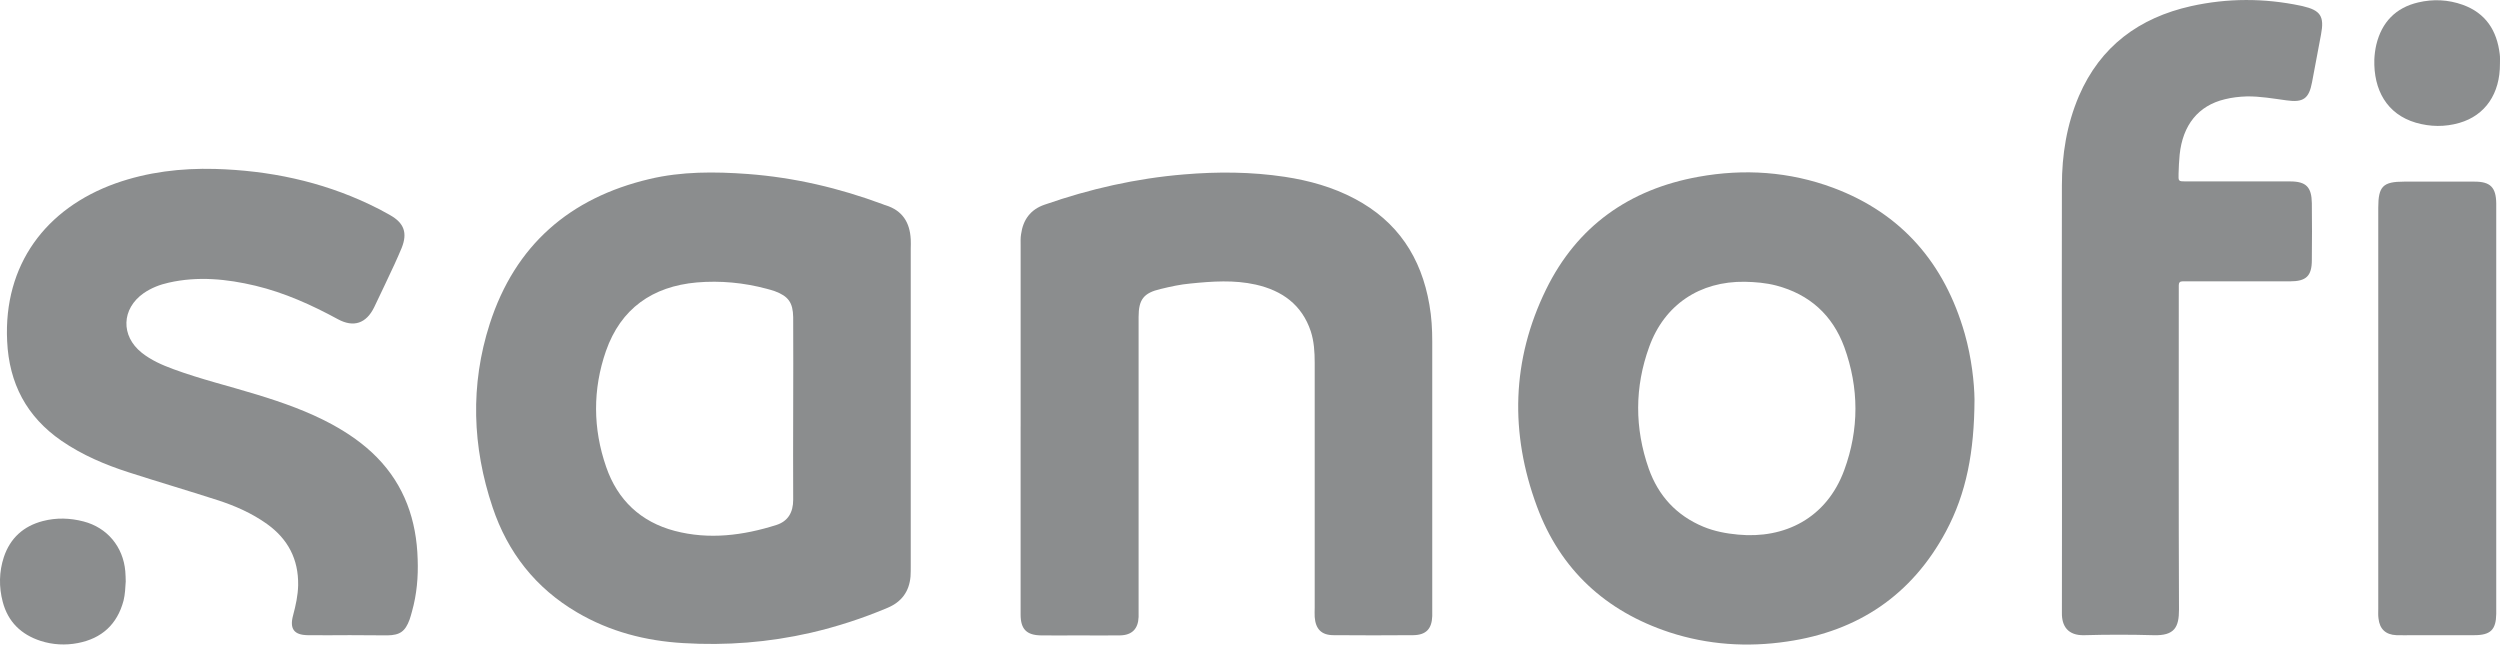
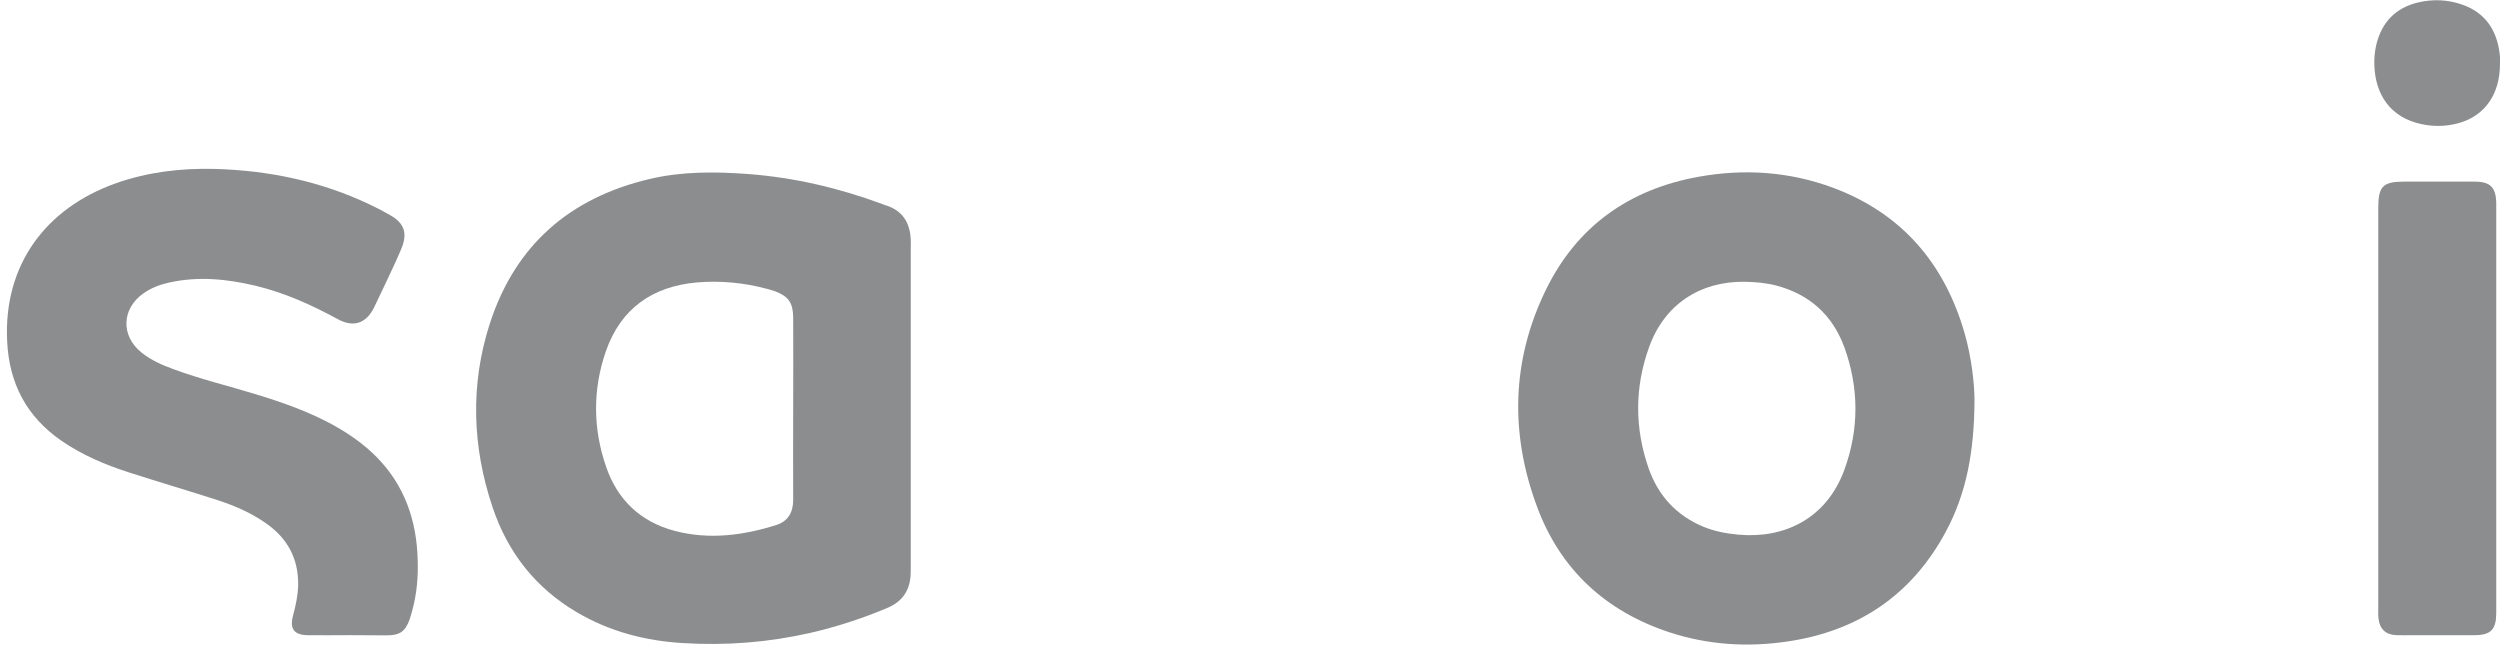
<svg xmlns="http://www.w3.org/2000/svg" fill="none" height="42" viewBox="0 0 161 42" width="161">
  <g fill="#8b8d8e">
-     <path d="m65.729 27.459c0-3.88 0-7.747 0-11.627 0-.254-.014-.508.028-.748.127-.931.605-1.595 1.52-1.905 2.913-1.016 5.895-1.693 8.977-1.947 2.167-.183 4.334-.169 6.486.155 1.576.24 3.095.663 4.502 1.411 2.758 1.453 4.291 3.781 4.812 6.829.141.79.183 1.58.183 2.37v17.341.339c-.028.818-.394 1.214-1.21 1.228-1.716.014-3.433.014-5.15 0-.774 0-1.154-.395-1.21-1.171-.014-.198 0-.409 0-.607 0-5.263 0-10.512 0-15.775 0-.677-.042-1.369-.253-2.018-.577-1.722-1.857-2.624-3.546-3.006-1.393-.31-2.786-.212-4.193-.07-.647.056-1.294.198-1.928.353-1.097.254-1.421.677-1.421 1.806v18.767.55c-.028.762-.422 1.171-1.196 1.185-.9.014-1.815 0-2.716 0-.788 0-1.59.014-2.378 0-.929-.014-1.308-.409-1.308-1.341 0-4.05 0-8.085 0-12.121z" />
-     <path d="m22.381 40.905c-.858 0-1.716.014-2.575 0-.872-.014-1.168-.409-.929-1.284.169-.635.309-1.27.324-1.933.028-1.679-.661-2.977-1.998-3.937-.985-.706-2.082-1.185-3.222-1.552-1.885-.607-3.799-1.171-5.684-1.778-1.534-.494-2.997-1.115-4.334-2.032-2.251-1.552-3.377-3.697-3.503-6.42-.239-4.924 2.49-8.551 6.979-10.159 2.068-.734 4.221-.988 6.402-.931 3.475.099 6.81.79 9.961 2.286.45.212.886.437 1.323.691.9.508 1.126 1.143.746 2.102-.141.353-.309.706-.464 1.058-.436.917-.858 1.849-1.308 2.766-.506 1.044-1.323 1.326-2.336.776-1.688-.917-3.433-1.707-5.318-2.159-1.843-.437-3.7-.621-5.572-.198-.577.127-1.126.339-1.618.677-1.435 1.002-1.491 2.752-.127 3.838.605.48 1.308.79 2.04 1.058 1.759.649 3.588 1.087 5.375 1.637 1.66.508 3.306 1.087 4.84 1.919 1.055.579 2.04 1.256 2.884 2.116 1.787 1.82 2.561 4.064 2.631 6.575.042 1.129-.056 2.258-.366 3.358-.042.169-.099.353-.155.522-.281.762-.619 1.002-1.421 1.016-.858 0-1.717-.014-2.575-.014z" />
-     <path d="m132.786 25.413c0-4.487-.015-8.974 0-13.461 0-1.99.309-3.923 1.097-5.771 1.379-3.203 3.883-5.037 7.218-5.785 2.35-.522 4.713-.522 7.063-.028.042.014.084.014.127.028 1.153.268 1.407.649 1.181 1.834-.197 1.03-.379 2.046-.576 3.062-.197 1.058-.563 1.326-1.647 1.171-.844-.113-1.702-.268-2.56-.254-.479.014-.957.071-1.407.183-1.717.409-2.716 1.665-2.913 3.57-.042.409-.056.818-.07 1.228-.014.48-.014.494.464.494h3.869 2.857c1.027 0 1.378.367 1.393 1.397.014 1.228.014 2.441 0 3.669 0 1.03-.366 1.369-1.407 1.369-2.153 0-4.292 0-6.444 0-.155 0-.31 0-.479 0s-.239.085-.239.254v.55c0 6.773-.014 13.546.014 20.333 0 1.129-.281 1.693-1.632 1.651-1.491-.042-2.983-.042-4.474 0-1.041.028-1.45-.579-1.435-1.439.014-4.67 0-9.369 0-14.054z" />
+     <path d="m22.381 40.905c-.858 0-1.716.014-2.575 0-.872-.014-1.168-.409-.929-1.284.169-.635.309-1.27.324-1.933.028-1.679-.661-2.977-1.998-3.937-.985-.706-2.082-1.185-3.222-1.552-1.885-.607-3.799-1.171-5.684-1.778-1.534-.494-2.997-1.115-4.334-2.032-2.251-1.552-3.377-3.697-3.503-6.42-.239-4.924 2.49-8.551 6.979-10.159 2.068-.734 4.221-.988 6.402-.931 3.475.099 6.81.79 9.961 2.286.45.212.886.437 1.323.691.9.508 1.126 1.143.746 2.102-.141.353-.309.706-.464 1.058-.436.917-.858 1.849-1.308 2.766-.506 1.044-1.323 1.326-2.336.776-1.688-.917-3.433-1.707-5.318-2.159-1.843-.437-3.7-.621-5.572-.198-.577.127-1.126.339-1.618.677-1.435 1.002-1.491 2.752-.127 3.838.605.48 1.308.79 2.04 1.058 1.759.649 3.588 1.087 5.375 1.637 1.66.508 3.306 1.087 4.84 1.919 1.055.579 2.04 1.256 2.884 2.116 1.787 1.82 2.561 4.064 2.631 6.575.042 1.129-.056 2.258-.366 3.358-.042.169-.099.353-.155.522-.281.762-.619 1.002-1.421 1.016-.858 0-1.717-.014-2.575-.014" />
    <path d="m160.758 26.287v12.84.409c-.015 1.016-.366 1.369-1.407 1.369-1.309 0-2.617 0-3.94 0-.366 0-.718.014-1.083 0-.69-.028-1.084-.395-1.154-1.086-.028-.198-.014-.409-.014-.607 0-8.607 0-17.214 0-25.836 0-1.383.309-1.679 1.66-1.679h4.545c1.013 0 1.378.367 1.393 1.397z" />
    <path d="m160.997 4.092c.014 1.933-.943 3.344-2.617 3.824-.929.268-1.871.254-2.8-.014-1.871-.55-2.729-2.117-2.673-4.078.014-.31.056-.635.127-.945.351-1.453 1.252-2.385 2.701-2.723.957-.226 1.928-.183 2.87.155 1.478.536 2.195 1.651 2.378 3.175.028.198.014.409.014.607z" />
-     <path d="m8.098 37.434c-.028.437-.042.833-.141 1.242-.408 1.538-1.407 2.441-2.941 2.737-.802.155-1.618.113-2.406-.141-1.252-.409-2.096-1.228-2.434-2.512-.253-.96-.239-1.933.07-2.878.408-1.228 1.266-2.004 2.519-2.328.872-.226 1.745-.198 2.617.028 1.52.395 2.547 1.623 2.687 3.203.014.226.028.452.028.649z" />
    <path d="m58.651 15.409c-.056-1.087-.535-1.848-1.604-2.187-.07-.014-.127-.042-.197-.07-2.814-1.044-5.698-1.722-8.695-1.947-2.124-.155-4.249-.169-6.331.325-5.136 1.214-8.653 4.261-10.285 9.327-1.266 3.937-1.126 7.916.183 11.81.971 2.907 2.772 5.207 5.445 6.773 2.111 1.242 4.418 1.834 6.824 1.975 2.772.169 5.501-.042 8.217-.663 1.702-.395 3.349-.931 4.953-1.609.9-.381 1.393-1.044 1.477-2.018.014-.226.014-.452.014-.677 0-3.415 0-6.843 0-10.258 0-3.401 0-6.801 0-10.188 0-.183.014-.395 0-.593zm-8.653 18.4c-2.139.677-4.333.96-6.543.381-2.195-.579-3.686-1.99-4.418-4.12-.858-2.469-.872-4.995-.014-7.464.957-2.737 2.997-4.162 5.853-4.417 1.52-.127 3.025.014 4.502.409.169.042.352.099.521.155.872.325 1.168.734 1.182 1.679.014 1.975 0 3.937 0 5.912 0 1.947-.014 3.894 0 5.842 0 .818-.338 1.383-1.083 1.623z" />
    <path d="m126.525 21.476c-1.295-4.515-4.053-7.732-8.471-9.383-2.814-1.044-5.726-1.242-8.681-.706-4.446.804-7.809 3.175-9.806 7.253-2.223 4.543-2.336 9.256-.591 13.969 1.505 4.078 4.432 6.759 8.54 8.113 2.462.804 5.009.974 7.57.593 4.572-.663 8.034-2.991 10.229-7.083 1.322-2.469 1.829-5.136 1.843-8.508-.014-1.058-.183-2.667-.633-4.247zm-7.753 8.791c-1.14 3.118-3.855 4.445-6.838 4.162-.774-.071-1.52-.212-2.237-.508-1.731-.72-2.898-1.99-3.518-3.739-.914-2.61-.914-5.249.029-7.845.984-2.723 3.264-4.233 6.162-4.191.676.014 1.351.07 2.012.24 2.153.565 3.63 1.905 4.39 3.965.957 2.639.957 5.305 0 7.916z" />
  </g>
</svg>